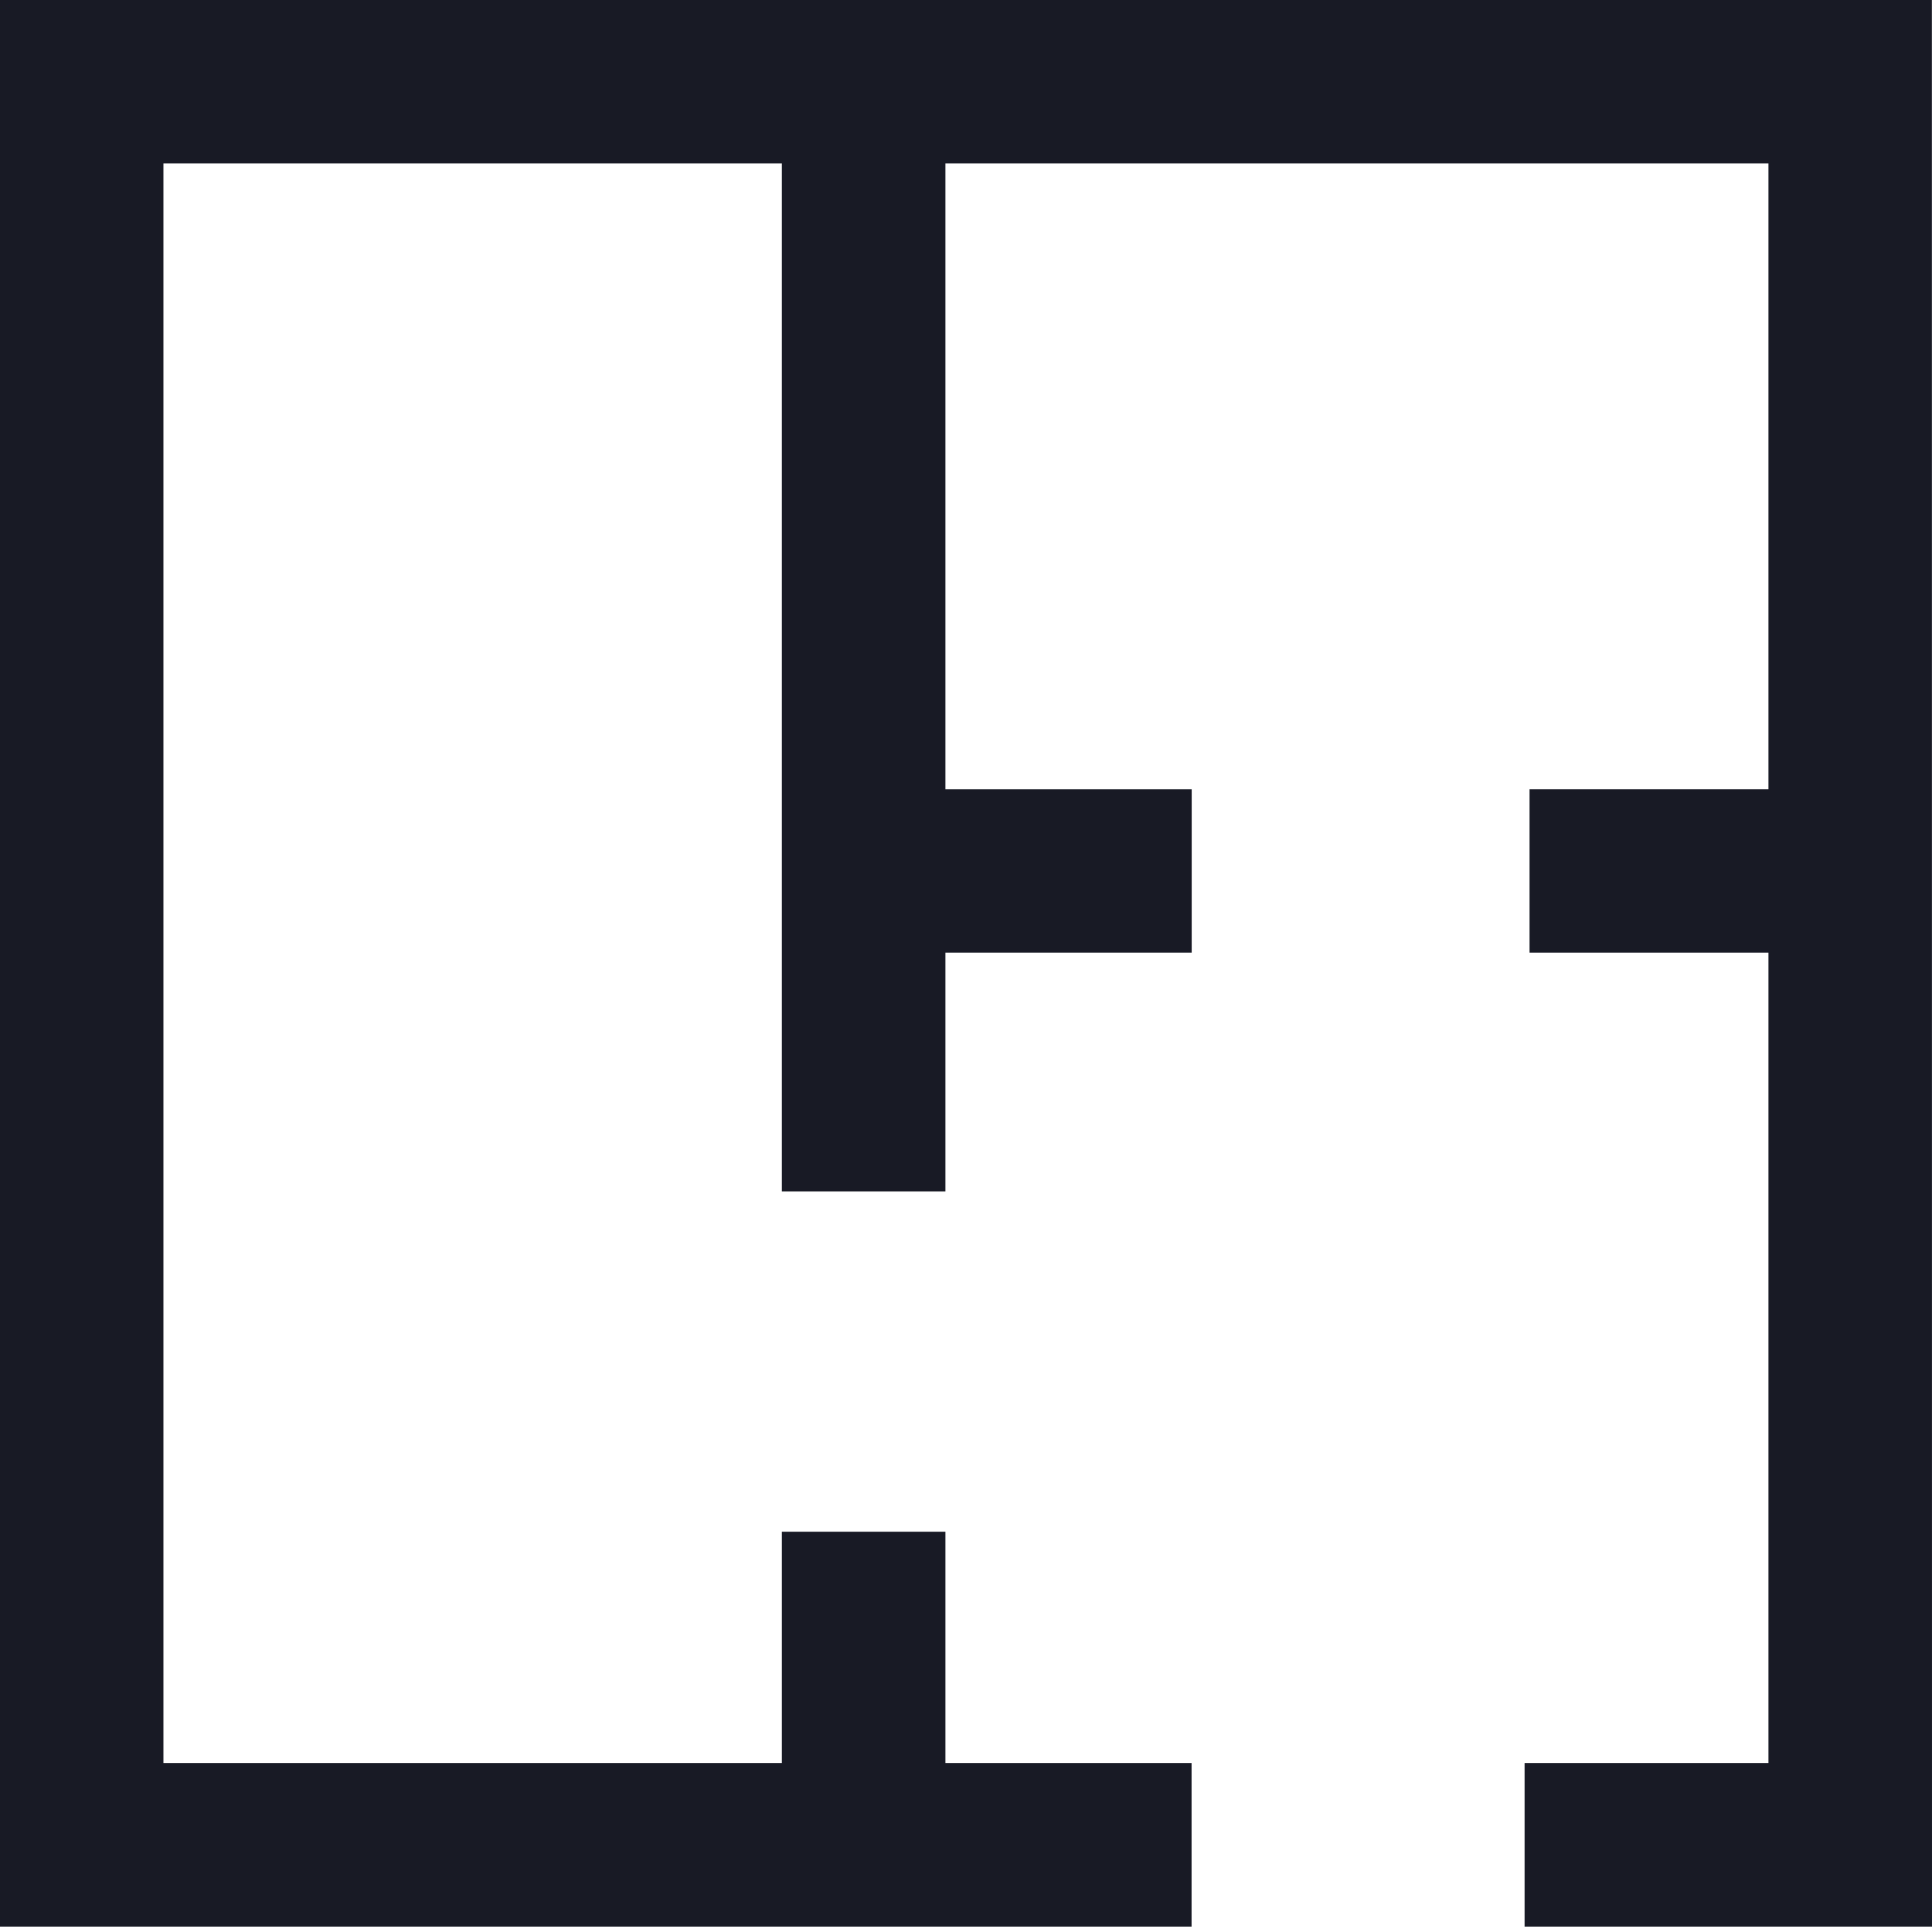
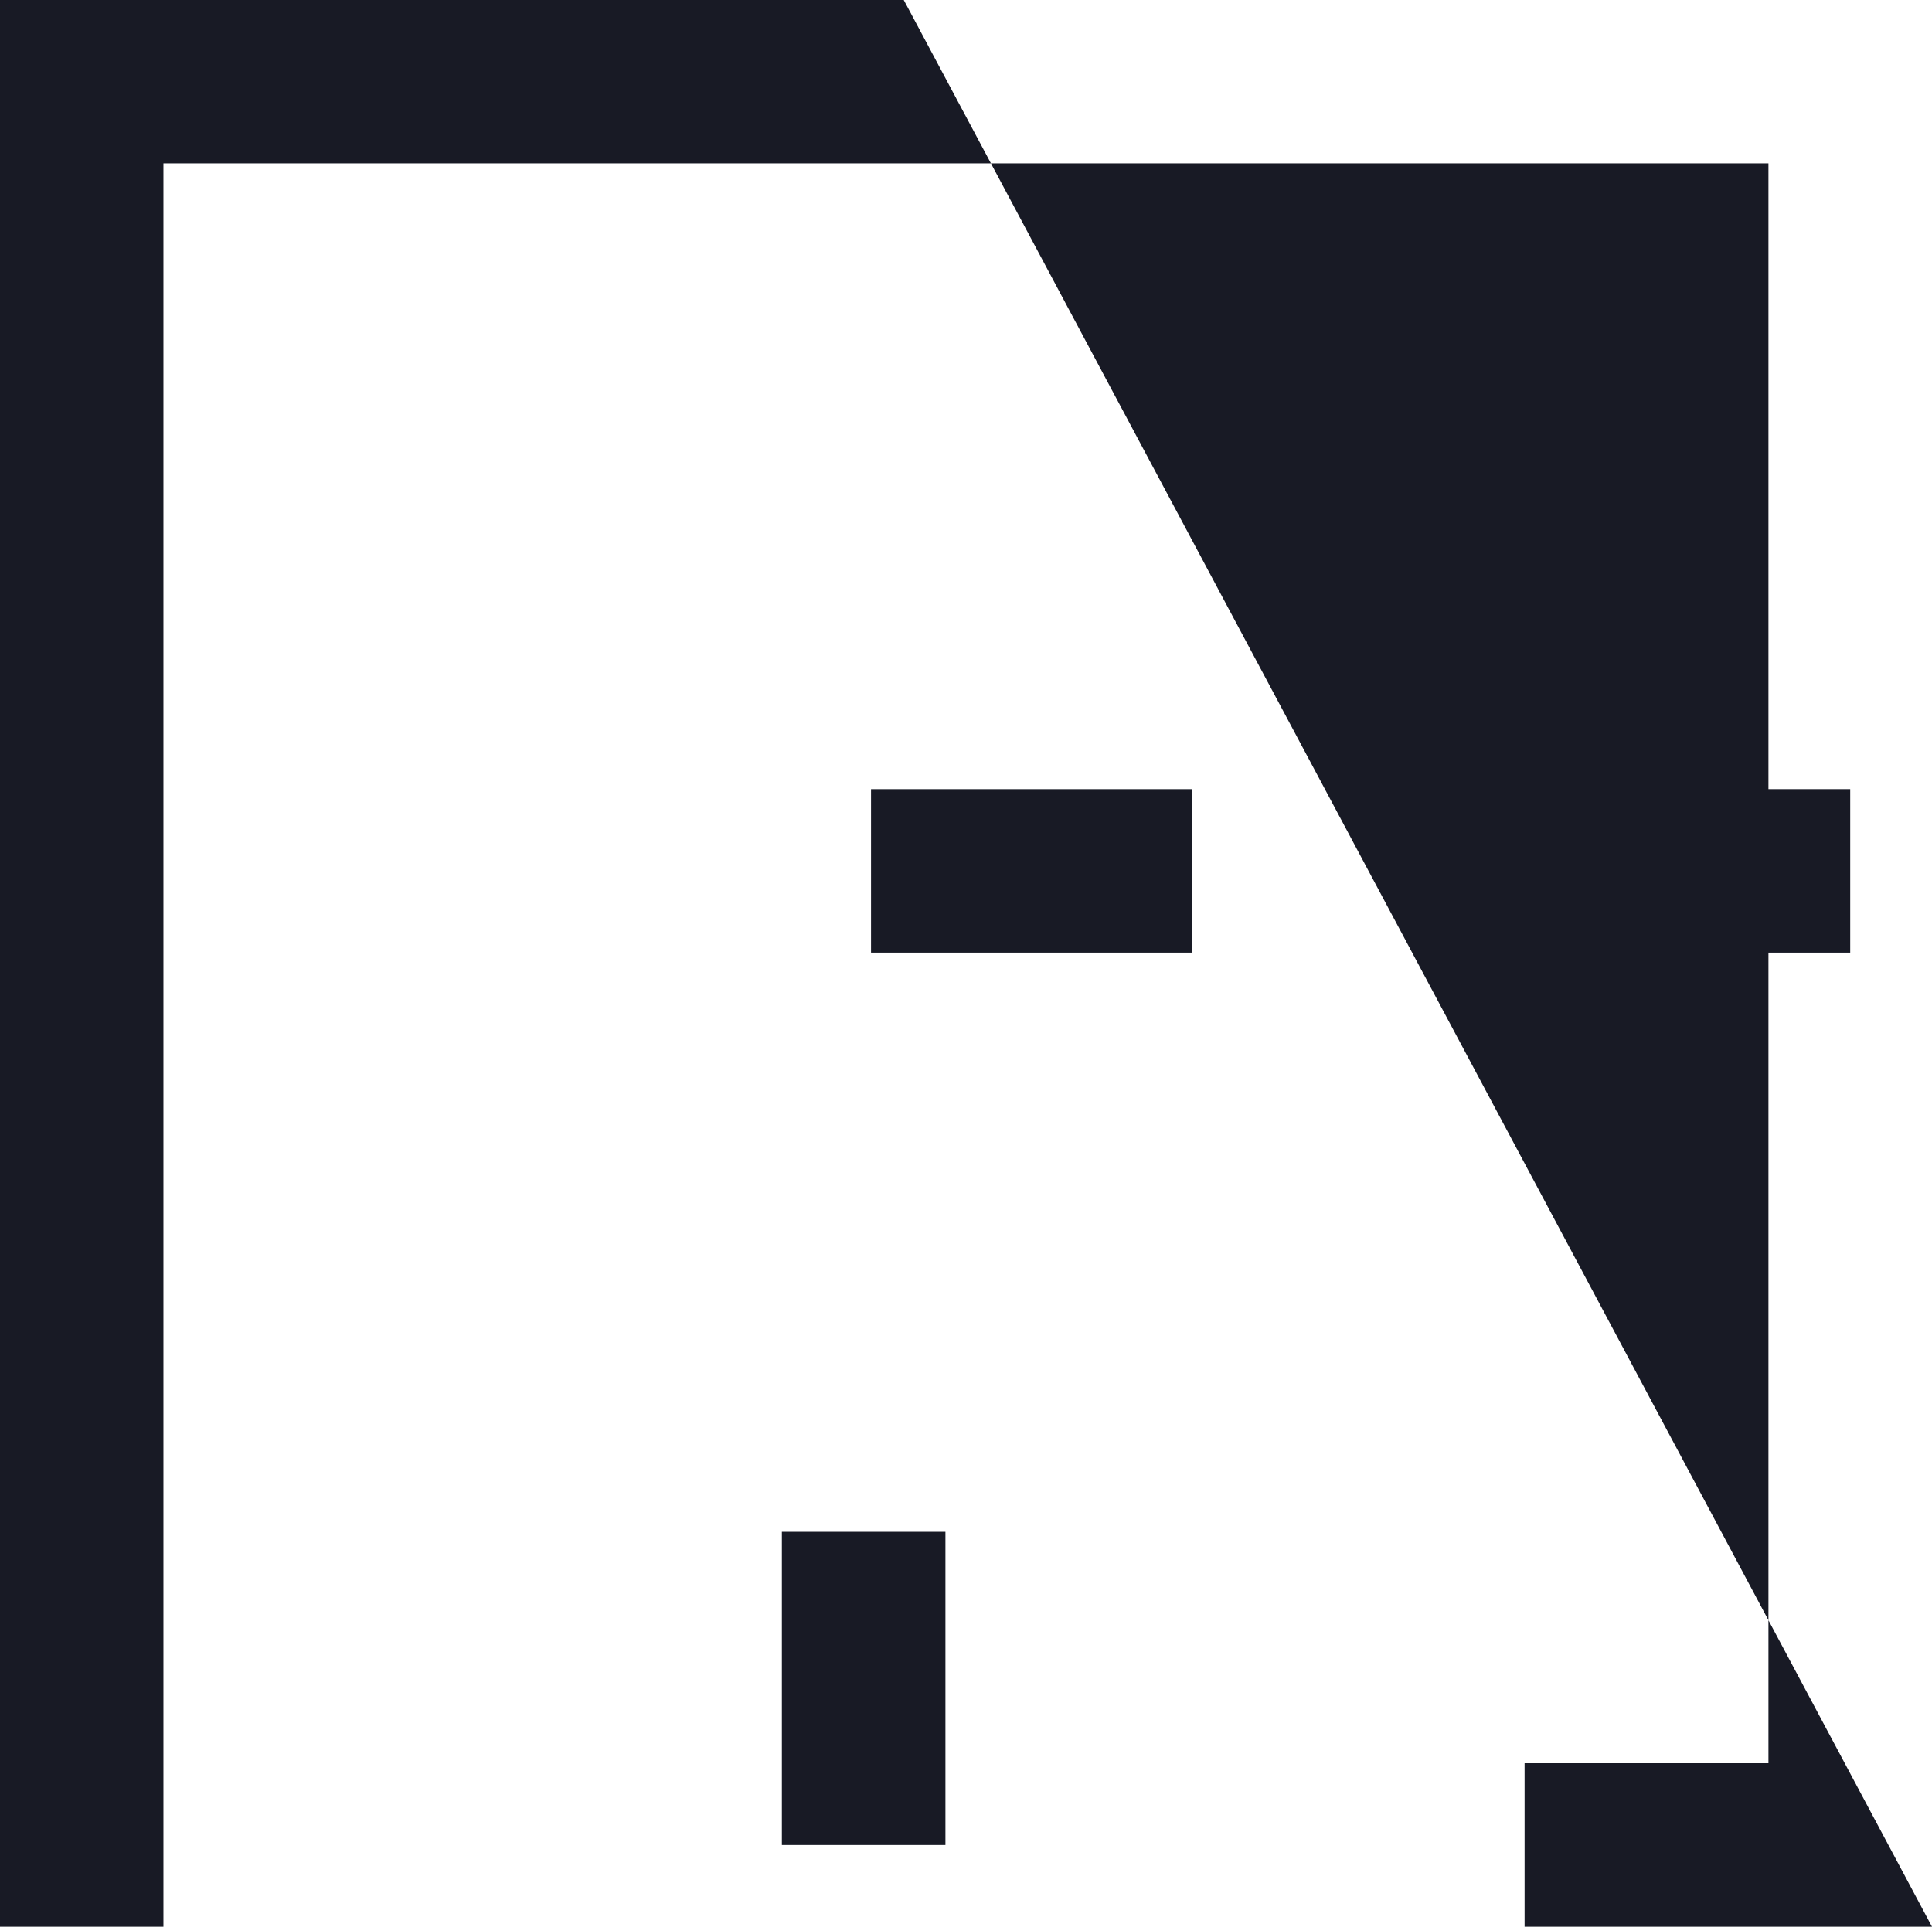
<svg xmlns="http://www.w3.org/2000/svg" id="icon-fp" width="32.721" height="32.638" viewBox="0 0 32.721 32.638">
-   <path id="Path_393" data-name="Path 393" d="M9327.874,615.782h-6.9v-2.769h4.13v-27.1h-27.183v27.1h17.413v2.769h-20.183V583.145h32.721Z" transform="translate(-9295.153 -583.145)" fill="#181a25" />
-   <path id="Path_394" data-name="Path 394" d="M9317.049,603.906h-2.77V585.024h2.77Z" transform="translate(-9301.037 -583.723)" fill="#181a25" />
+   <path id="Path_393" data-name="Path 393" d="M9327.874,615.782h-6.9v-2.769h4.13v-27.1h-27.183v27.1v2.769h-20.183V583.145h32.721Z" transform="translate(-9295.153 -583.145)" fill="#181a25" />
  <path id="Path_395" data-name="Path 395" d="M9317.049,625.927h-2.77v-5.305h2.77Z" transform="translate(-9301.037 -594.674)" fill="#181a25" />
  <path id="Path_396" data-name="Path 396" d="M9321.891,605.221h-5.431v-2.769h5.431Z" transform="translate(-9301.708 -589.084)" fill="#181a25" />
  <path id="Path_397" data-name="Path 397" d="M9338,605.221h-5.431v-2.769H9338Z" transform="translate(-9306.664 -589.084)" fill="#181a25" />
</svg>